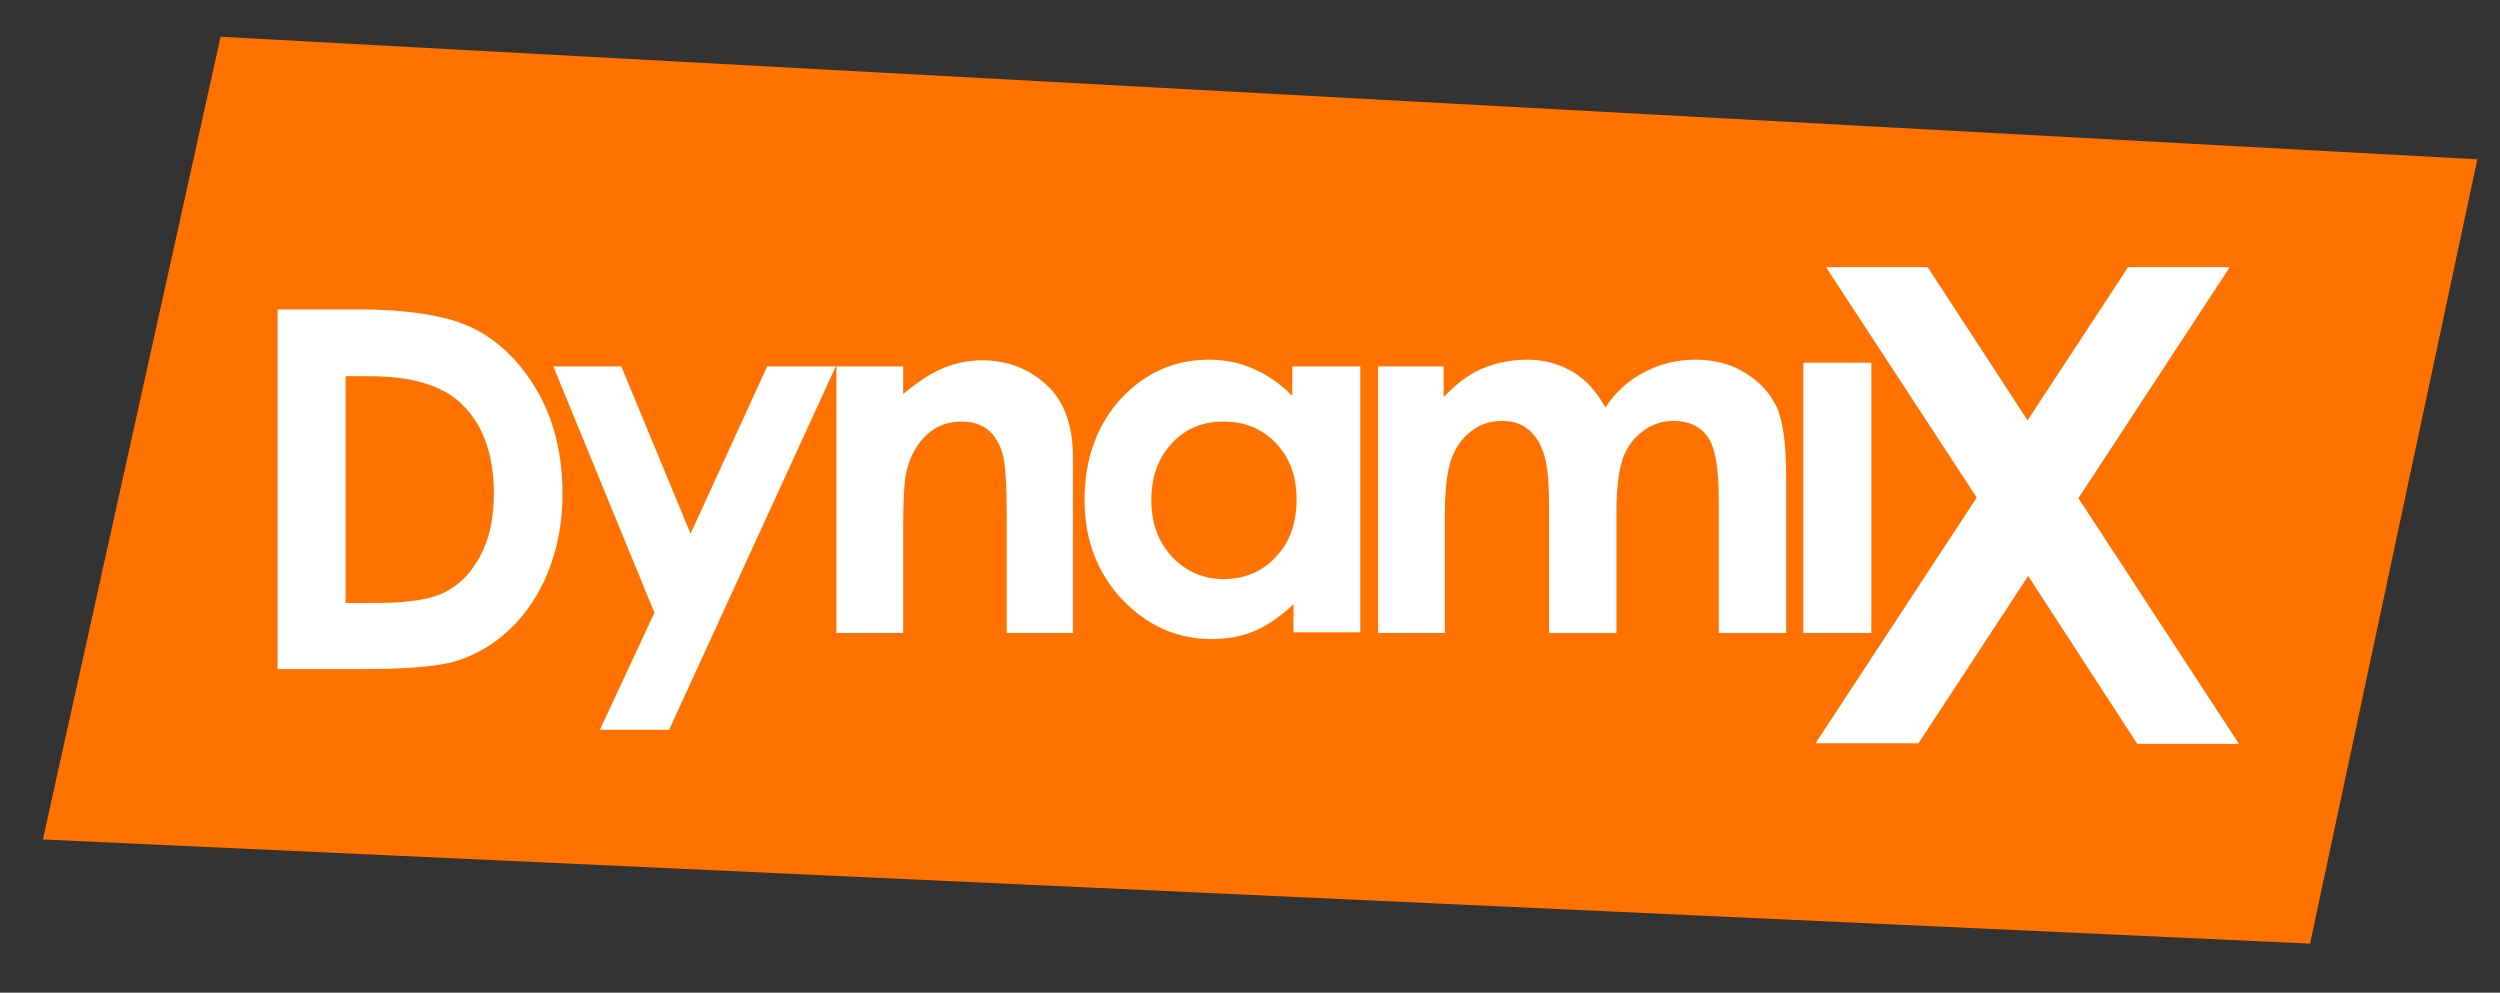
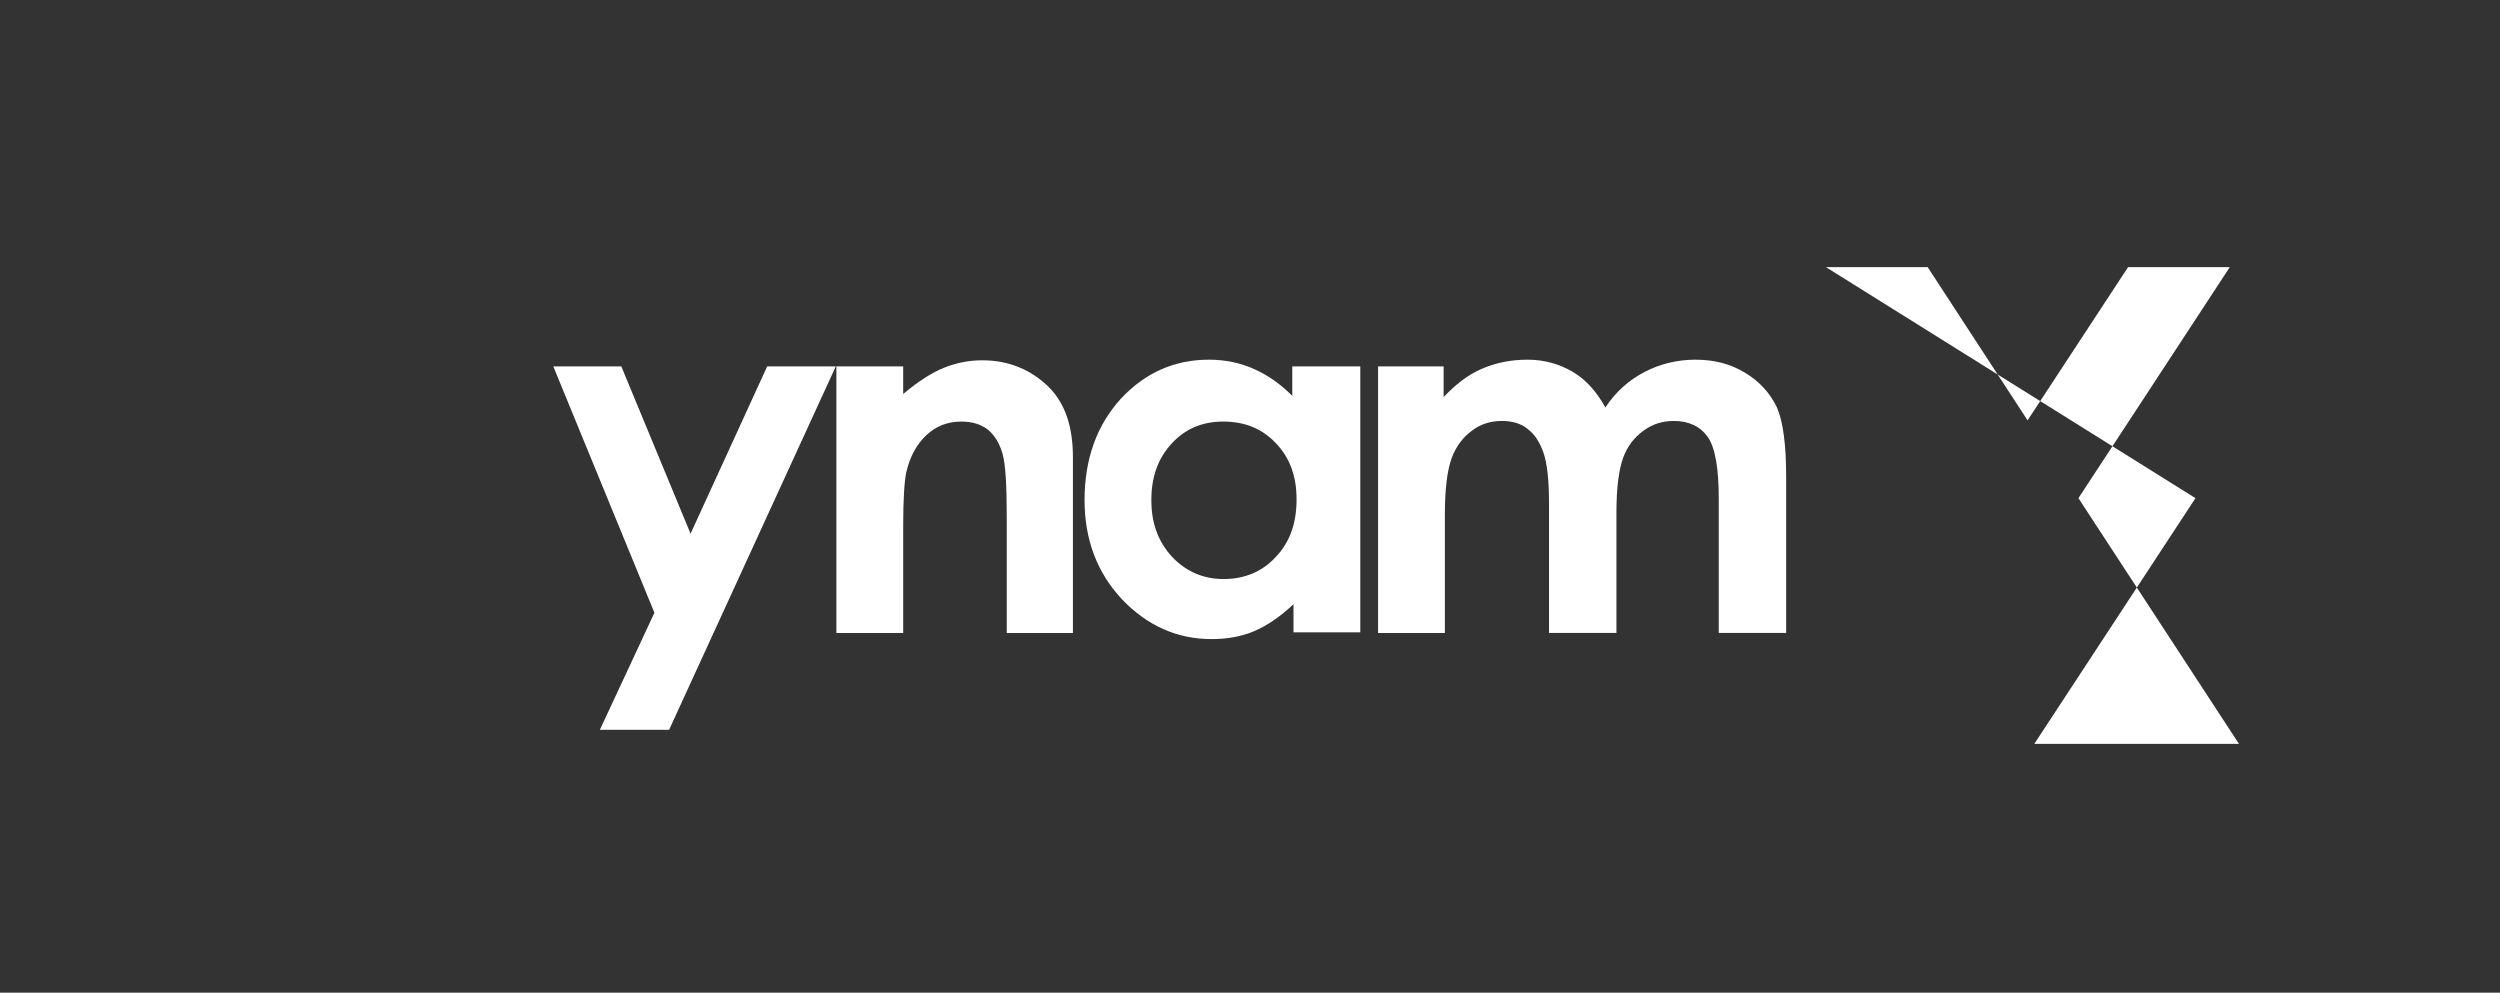
<svg xmlns="http://www.w3.org/2000/svg" enable-background="new 0 0 408 162" height="162" viewBox="0 0 408 162" width="408">
  <rect x="0" y="0" width="408" height="162" fill="#333333" stroke="none" />
-   <path d="m404.3 26-368.3-20-29 131 370 17z" fill="#ff7200" />
  <g fill="#fff">
-     <path d="m45.3 50.5h13.2c8.5 0 14.9 1.1 19 3.2s7.6 5.6 10.3 10.3c2.7 4.8 4 10.3 4 16.7 0 4.5-.8 8.7-2.3 12.5s-3.6 6.9-6.2 9.4-5.5 4.2-8.6 5.2-8.4 1.4-16 1.4h-13.4zm11.1 10.8v37.1h5.2c5.1 0 8.8-.6 11.1-1.8s4.2-3.1 5.7-5.9 2.2-6.2 2.2-10.2c0-6.2-1.7-11.1-5.2-14.5-3.1-3.1-8.2-4.6-15.1-4.6h-3.9z" />
    <path d="m90.3 59.8h11.1l11.3 27.3 12.5-27.3h11.2l-27.2 59.3h-11.3l8.9-19.1z" />
    <path d="m136.5 59.8h10.9v4.5c2.5-2.1 4.7-3.5 6.7-4.3s4.1-1.2 6.2-1.2c4.3 0 8 1.5 11 4.5 2.5 2.6 3.8 6.3 3.8 11.3v28.7h-10.8v-19c0-5.2-.2-8.6-.7-10.3s-1.3-3-2.4-3.9c-1.2-.9-2.6-1.3-4.3-1.3-2.2 0-4.1.7-5.7 2.2s-2.7 3.5-3.3 6.1c-.3 1.4-.5 4.3-.5 8.8v17.4h-10.9z" />
    <path d="m211.1 59.8h10.9v43.4h-10.9v-4.6c-2.1 2-4.3 3.5-6.4 4.4s-4.5 1.3-7 1.3c-5.6 0-10.5-2.2-14.6-6.5-4.1-4.4-6.1-9.8-6.1-16.2 0-6.7 2-12.2 5.9-16.5 4-4.3 8.8-6.4 14.4-6.4 2.6 0 5.1.5 7.3 1.5 2.3 1 4.4 2.5 6.3 4.4v-4.8zm-11.5 9c-3.4 0-6.2 1.2-8.4 3.6s-3.3 5.4-3.3 9.2 1.1 6.8 3.4 9.3c2.3 2.4 5.1 3.6 8.4 3.6 3.4 0 6.3-1.2 8.5-3.6 2.3-2.4 3.4-5.5 3.4-9.4 0-3.8-1.1-6.8-3.4-9.2s-5.1-3.5-8.6-3.5z" />
    <path d="m224.7 59.8h10.9v5c1.9-2 3.9-3.6 6.2-4.6s4.8-1.5 7.5-1.5 5.2.7 7.4 2 3.9 3.3 5.3 5.8c1.7-2.6 3.9-4.5 6.4-5.8s5.3-2 8.3-2c3.1 0 5.8.7 8.2 2.2 2.3 1.4 4 3.3 5.1 5.6 1 2.3 1.5 6.1 1.5 11.3v25.5h-11v-22c0-4.9-.6-8.3-1.8-10s-3.1-2.6-5.5-2.6c-1.9 0-3.5.5-5 1.6s-2.6 2.5-3.3 4.4-1.1 4.9-1.1 9v19.6h-11v-21c0-3.9-.3-6.7-.9-8.4s-1.4-3-2.6-3.9c-1.1-.9-2.5-1.3-4.2-1.3-1.8 0-3.5.5-4.9 1.6-1.5 1.1-2.6 2.6-3.3 4.5s-1.1 5-1.1 9.2v19.3h-10.9v-43.5z" />
-     <path d="m294.3 59.2h11.1v44.1h-11.1z" />
-     <path d="m298 43.6h16.6l16.3 25 16.4-25h16.6l-24.7 37.7 26.2 40.1h-16.6l-17.8-27.4-17.9 27.3h-16.8l26.3-40.1z" />
+     <path d="m298 43.6h16.6l16.3 25 16.4-25h16.6l-24.7 37.7 26.2 40.1h-16.6h-16.8l26.3-40.1z" />
  </g>
</svg>